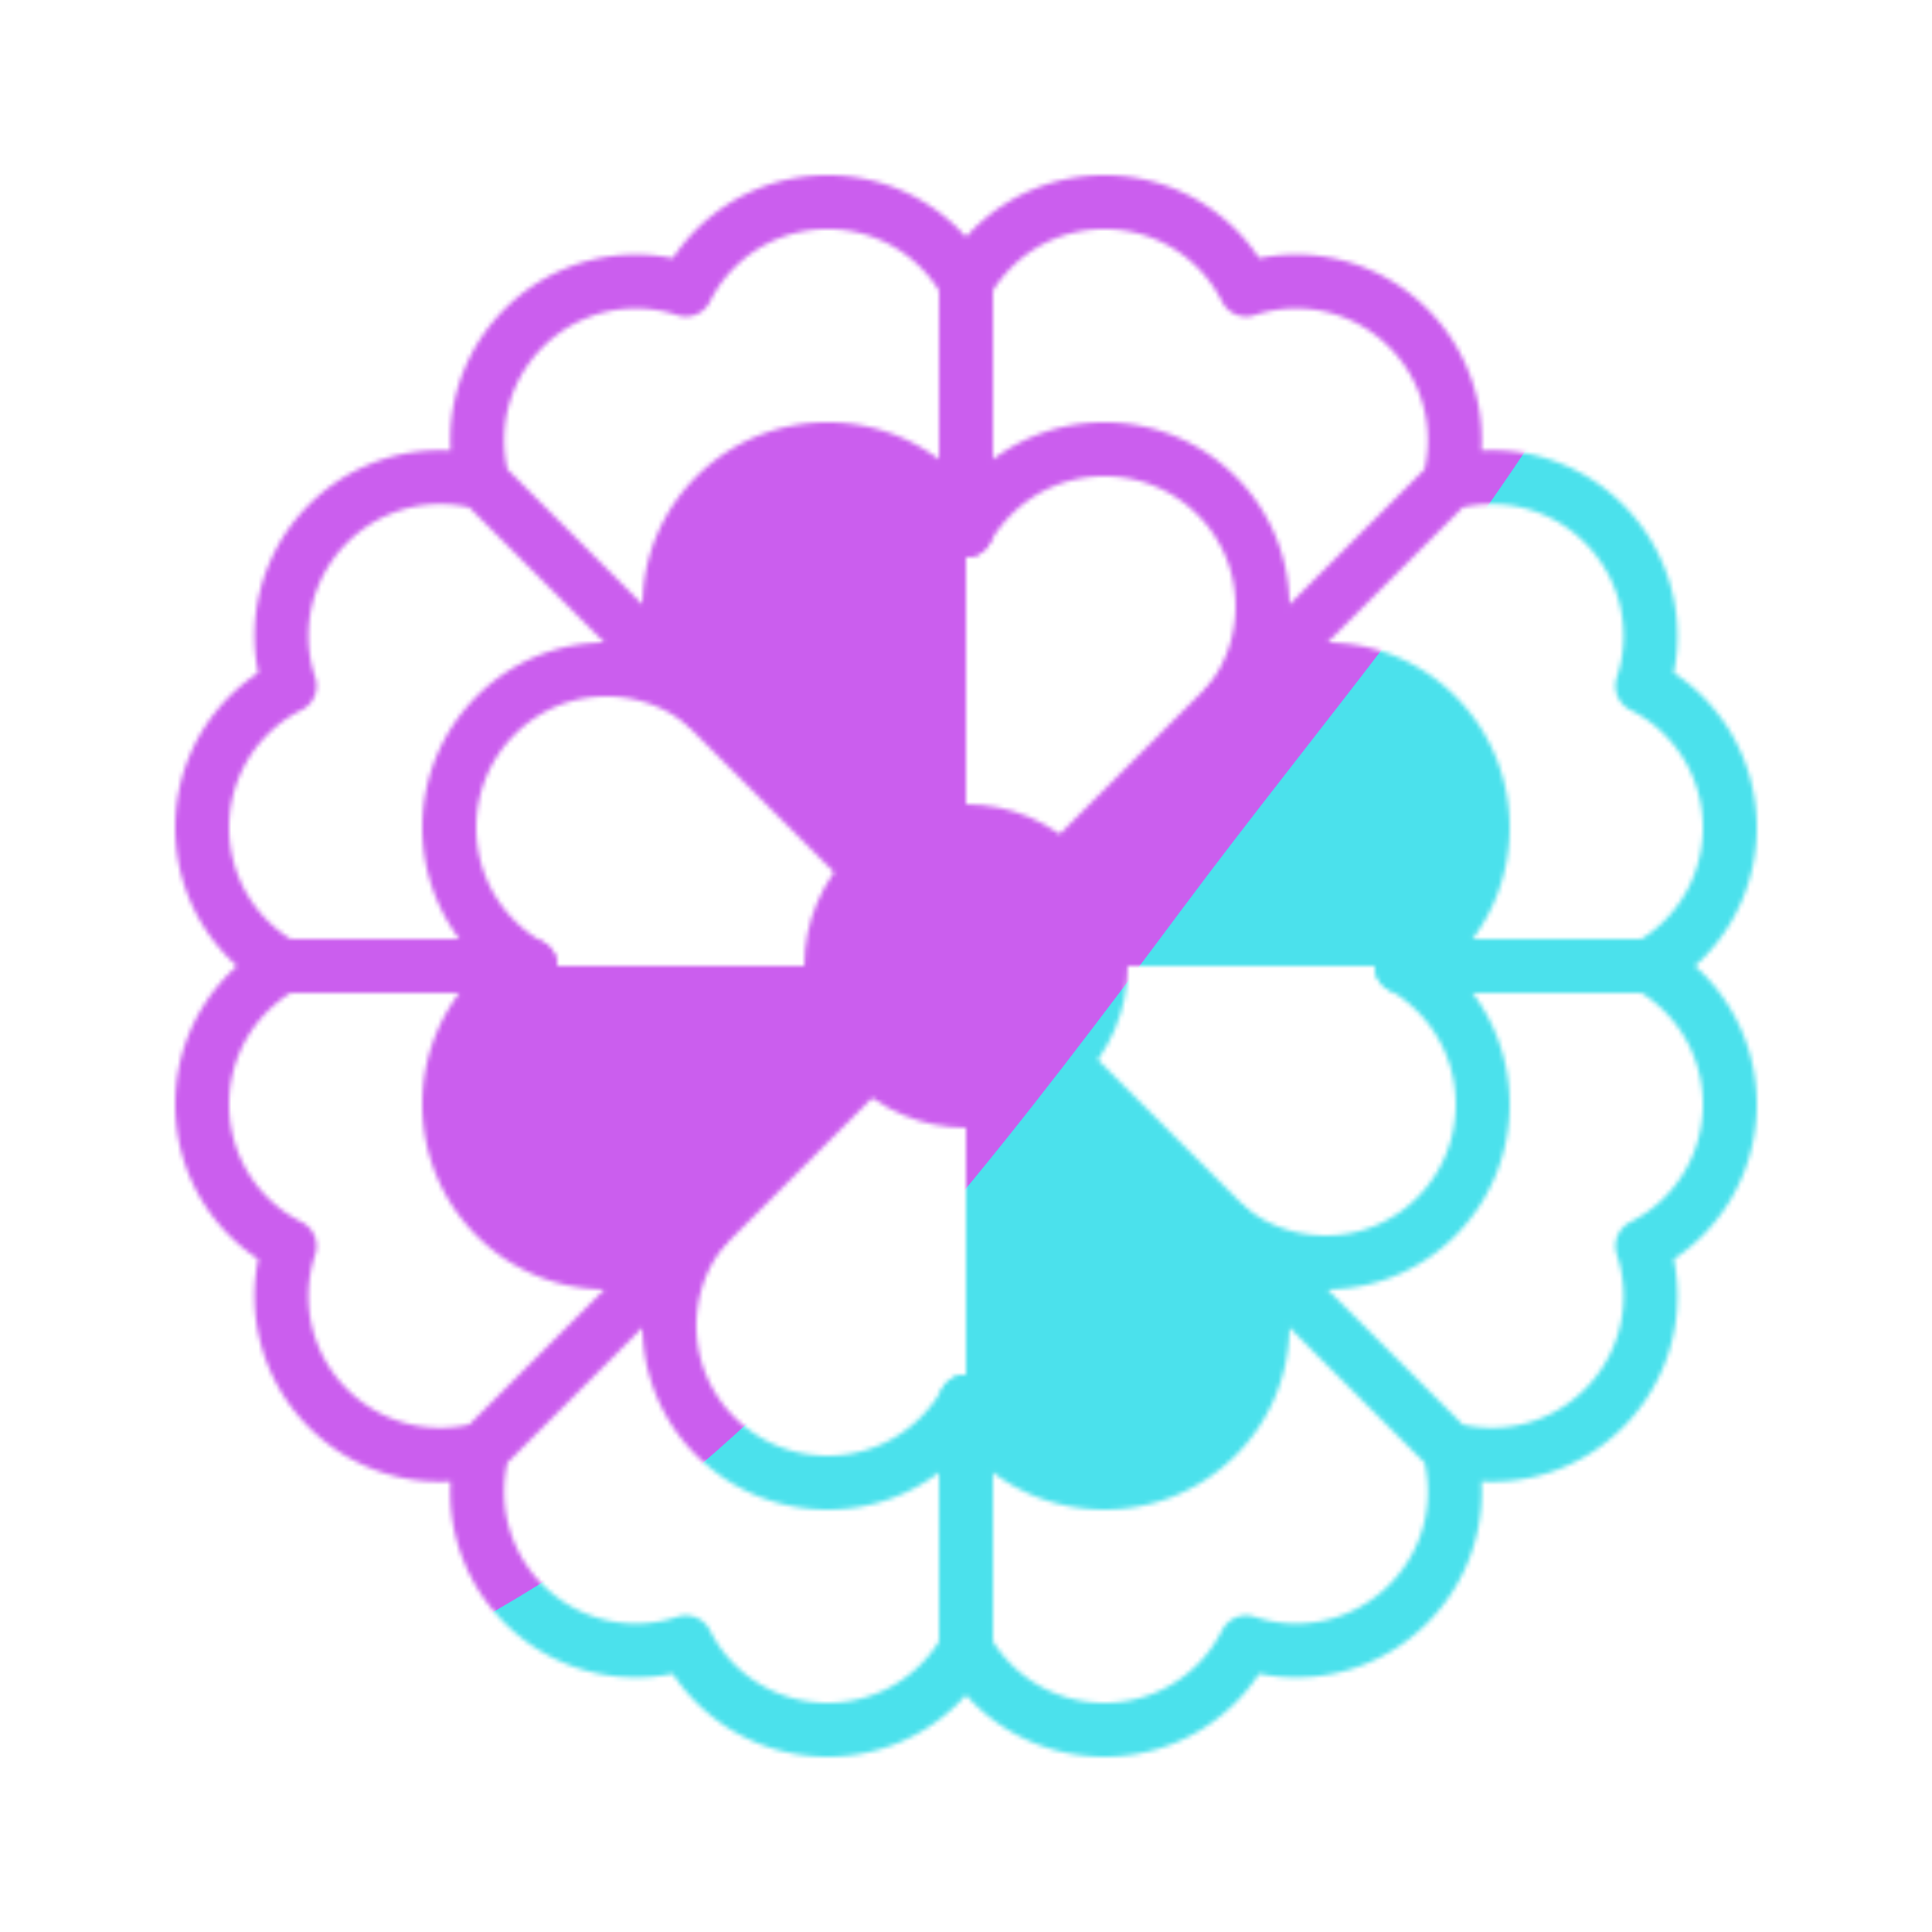
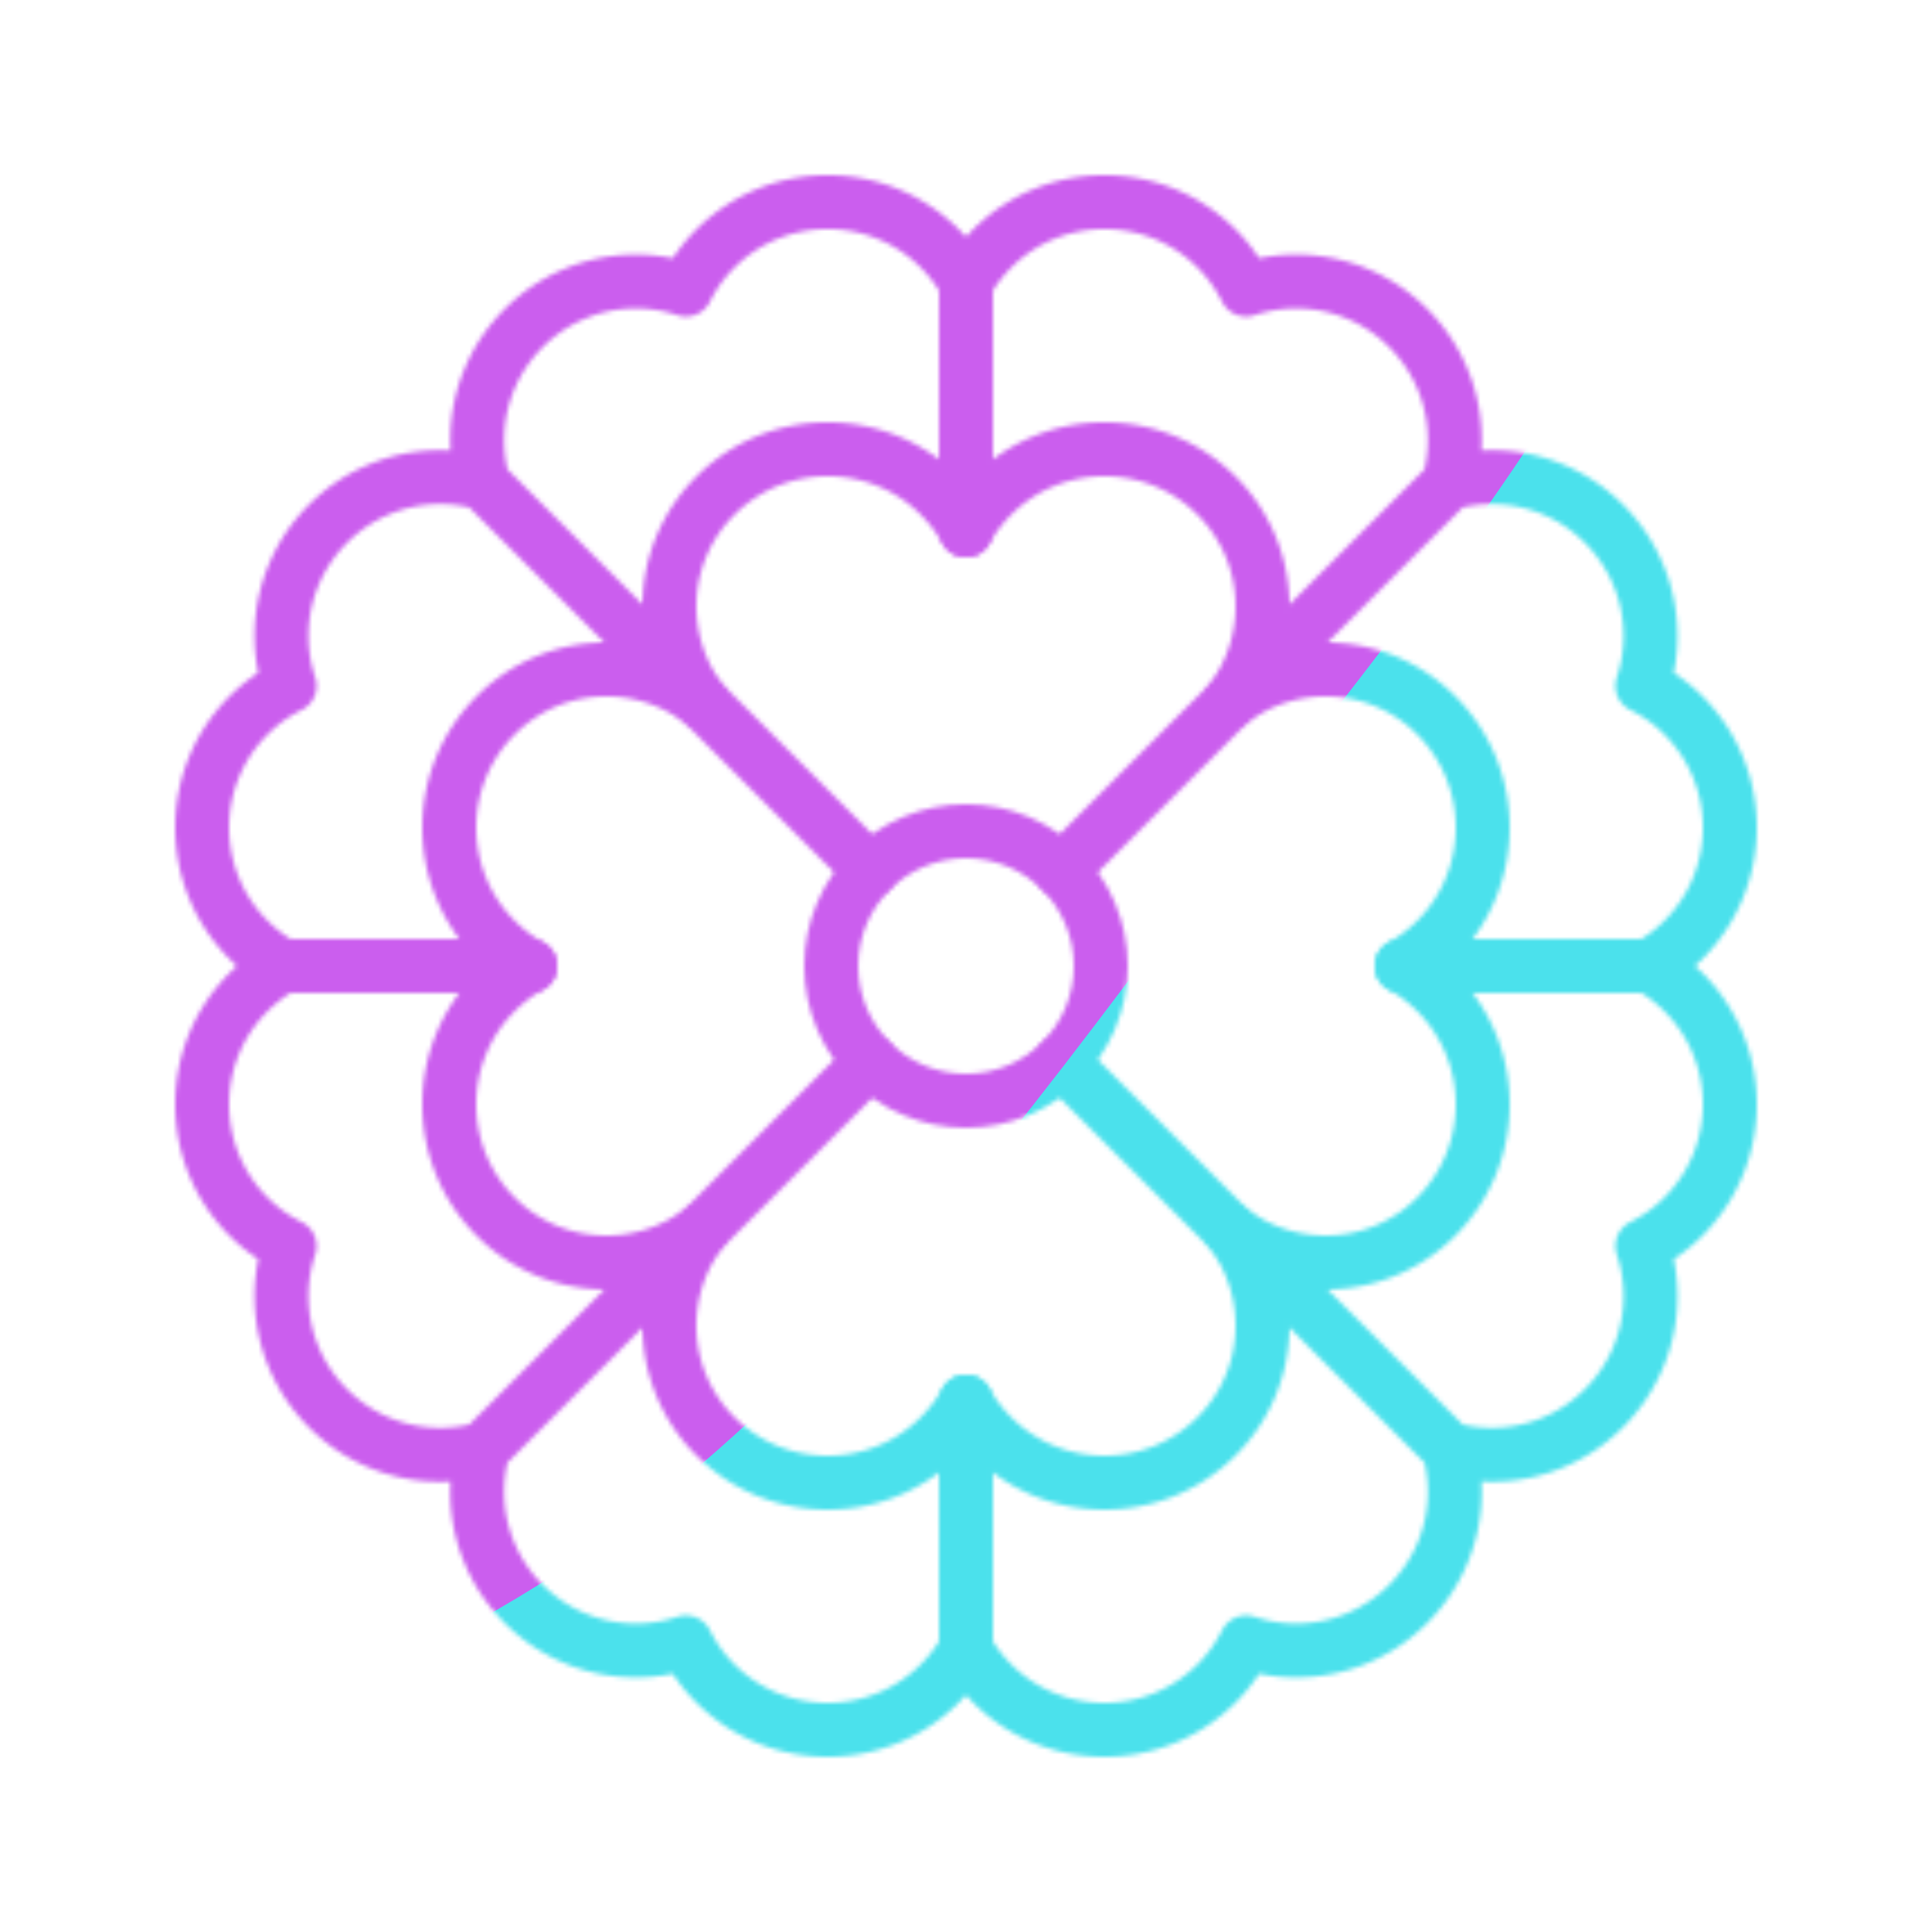
<svg xmlns="http://www.w3.org/2000/svg" xmlns:xlink="http://www.w3.org/1999/xlink" width="430" height="430" style="width:100%;height:100%;transform:translate3d(0,0,0);content-visibility:visible" viewBox="0 0 430 430">
  <defs>
    <clipPath id="t">
      <path d="M0 0h430v430H0z" />
    </clipPath>
    <clipPath id="x">
-       <path d="M0 0h430v430H0z" />
-     </clipPath>
+       </clipPath>
    <clipPath id="h">
      <path d="M0 0h430v430H0z" />
    </clipPath>
    <clipPath id="k">
      <path d="M0 0h430v430H0z" />
    </clipPath>
    <clipPath id="u">
      <path d="M0 0h430v430H0z" />
    </clipPath>
    <clipPath id="r">
      <path d="M0 0h430v430H0z" />
    </clipPath>
    <mask id="q" mask-type="alpha">
      <g filter="url(#a)">
        <path fill="#fff" d="M0 0h430v430H0z" opacity="0" />
        <use xlink:href="#b" />
      </g>
    </mask>
    <mask id="l" mask-type="alpha">
      <use xlink:href="#c" />
    </mask>
    <mask id="z" mask-type="alpha">
      <use xlink:href="#d" />
    </mask>
    <mask id="s" mask-type="alpha">
      <g filter="url(#e)">
        <path fill="#fff" d="M0 0h430v430H0z" opacity="0" />
        <use xlink:href="#f" />
      </g>
    </mask>
    <mask id="v" mask-type="alpha">
      <use xlink:href="#g" />
    </mask>
    <filter id="a" width="100%" height="100%" x="0%" y="0%" filterUnits="objectBoundingBox">
      <feComponentTransfer in="SourceGraphic">
        <feFuncA tableValues="1.0 0.0" type="table" />
      </feComponentTransfer>
    </filter>
    <filter id="y" width="300%" height="300%" x="-100%" y="-100%">
      <feGaussianBlur result="filter_result_0" />
    </filter>
    <filter id="e" width="100%" height="100%" x="0%" y="0%" filterUnits="objectBoundingBox">
      <feComponentTransfer in="SourceGraphic">
        <feFuncA tableValues="1.0 0.0" type="table" />
      </feComponentTransfer>
    </filter>
    <filter id="w" width="300%" height="300%" x="-100%" y="-100%">
      <feGaussianBlur result="filter_result_0" stdDeviation="52.5 52.5" />
    </filter>
    <path id="c" style="display:none" />
    <path id="b" style="display:none" />
    <path id="f" fill="red" d="m-21.212-21.211-37.441-37.442m79.866 37.44 37.441-37.44M21.215 21.215l37.44 37.441m-79.868-37.443-37.442 37.442M-104.76-5.909c-13.654-13.746-13.654-36.035 0-49.781 12.59-12.675 32.393-13.663 46.107-2.963-10.7-13.714-9.712-33.516 2.963-46.106 13.746-13.654 36.034-13.654 49.78 0A35 35 0 0 1 0-96.982a35 35 0 0 1 5.91-7.777c13.746-13.654 36.034-13.654 49.78 0 12.675 12.59 13.664 32.392 2.964 46.106 13.714-10.7 33.516-9.712 46.106 2.963 13.654 13.746 13.654 36.035 0 49.781a35 35 0 0 1-7.778 5.91 35 35 0 0 1 7.778 5.909c13.654 13.746 13.654 36.035 0 49.781-12.589 12.675-32.391 13.663-46.105 2.965 10.698 13.714 9.709 33.514-2.965 46.103-13.746 13.654-36.034 13.654-49.78 0A35 35 0 0 1 0 96.982a35 35 0 0 1-5.91 7.777c-13.746 13.654-36.034 13.654-49.78 0-12.674-12.589-13.663-32.39-2.965-46.104-13.714 10.698-33.516 9.711-46.105-2.964-13.654-13.746-13.654-36.035 0-49.781A35 35 0 0 1-96.982.001a35 35 0 0 1-7.778-5.91" style="display:block" transform="translate(214.997 214.997)" />
    <g id="d" clip-path="url(#h)" style="display:none">
      <g fill-opacity="0" stroke-linecap="round" stroke-linejoin="round" style="display:none">
        <path class="primary" />
        <path class="primary" />
        <path class="primary" />
        <path class="primary" />
        <path class="primary" />
      </g>
      <g clip-path="url(#k)" mask="url(#l)" style="display:none">
        <g mask="url(#q)" style="display:none">
-           <path class="primary" />
-         </g>
+           </g>
        <g style="display:none">
          <path />
          <path fill-opacity="0" stroke-linecap="round" stroke-linejoin="round" class="primary" />
        </g>
      </g>
      <path fill-opacity="0" stroke-linecap="round" stroke-linejoin="round" class="secondary" style="display:none" />
      <g style="display:none">
        <path />
        <path fill-opacity="0" stroke-linecap="round" stroke-linejoin="round" class="primary" />
      </g>
    </g>
    <g id="g" clip-path="url(#r)" style="display:block">
      <path fill-opacity="0" stroke="#121331" stroke-linecap="round" stroke-linejoin="round" stroke-width="12" d="M118.016 214.999H62.998m248.982 0h55.018m-152.002 96.98.002 55.02m-.002-248.984.002-55.016M97.852 323.788c-19.375-.066-35.134-15.825-35.2-35.2-.013-3.93.62-7.707 1.8-11.231a34.9 34.9 0 0 1-9.212-6.667c-13.654-13.746-13.654-36.034 0-49.78a35 35 0 0 1 7.778-5.91 35 35 0 0 1-7.778-5.91c-13.654-13.746-13.654-36.034 0-49.78a34.9 34.9 0 0 1 9.216-6.669 35 35 0 0 1-1.8-11.229c.065-19.375 15.825-35.134 35.2-35.2 3.359-.011 6.606.45 9.679 1.321a35 35 0 0 1-1.321-9.679c.066-19.375 15.825-35.134 35.2-35.2 3.929-.013 7.705.62 11.228 1.8a34.9 34.9 0 0 1 6.668-9.214c13.746-13.654 36.034-13.654 49.78 0a35 35 0 0 1 5.91 7.778 35 35 0 0 1 5.91-7.778c13.746-13.654 36.034-13.654 49.78 0a34.9 34.9 0 0 1 6.668 9.214 34.9 34.9 0 0 1 11.228-1.8c19.375.066 35.135 15.825 35.2 35.2a35 35 0 0 1-1.321 9.679 35 35 0 0 1 9.679-1.321c19.375.066 35.134 15.825 35.2 35.2a35 35 0 0 1-1.8 11.229 34.9 34.9 0 0 1 9.216 6.669c13.654 13.746 13.654 36.034 0 49.78a35 35 0 0 1-7.778 5.91 35 35 0 0 1 7.778 5.91c13.654 13.746 13.654 36.034 0 49.78a34.9 34.9 0 0 1-9.212 6.667 35 35 0 0 1 1.8 11.231c-.066 19.375-15.825 35.134-35.2 35.2a35 35 0 0 1-9.678-1.32 35 35 0 0 1 1.32 9.678c-.065 19.375-15.825 35.135-35.2 35.2a35 35 0 0 1-11.232-1.8 35 35 0 0 1-6.668 9.214c-13.746 13.654-36.034 13.654-49.78 0a35 35 0 0 1-5.91-7.778 35 35 0 0 1-5.91 7.778c-13.746 13.654-36.034 13.654-49.78 0a35 35 0 0 1-6.668-9.214 35 35 0 0 1-11.232 1.8c-19.375-.065-35.134-15.825-35.2-35.2a35 35 0 0 1 1.32-9.678 35 35 0 0 1-9.678 1.32m175.797-50.139 48.831 48.831M156.34 156.34l-48.82-48.82m48.833 166.127L107.52 322.48m166.13-166.13 48.83-48.83" class="primary" style="display:block" />
      <g mask="url(#s)" style="display:block">
-         <path fill="#FFC738" d="M220.91 374.76a35 35 0 0 1-5.91-7.778V63.018a35 35 0 0 0-5.91-7.778c-13.746-13.654-36.034-13.654-49.78 0a34.9 34.9 0 0 0-6.668 9.214 34.9 34.9 0 0 0-11.228-1.8c-19.375.066-35.134 15.825-35.2 35.2a35 35 0 0 0 1.321 9.679l58.795 58.795 72.543 72.543 83.597 83.597a35 35 0 0 1 1.32 9.678c-.066 19.375-15.825 35.135-35.2 35.2a35 35 0 0 1-11.232-1.8 35 35 0 0 1-6.668 9.214c-13.746 13.654-36.034 13.654-49.78 0M62.652 288.588c.066 19.375 15.825 35.134 35.2 35.2a35 35 0 0 0 9.678-1.32l59.162-59.162L214.998 215l33.74-33.74 73.727-73.727a35 35 0 0 1 9.679-1.321c19.375.066 35.134 15.825 35.2 35.2a35 35 0 0 1-1.8 11.229 34.9 34.9 0 0 1 9.216 6.669c13.654 13.746 13.654 36.034 0 49.78a35 35 0 0 1-7.778 5.91H63.018a35 35 0 0 0-7.778 5.91c-13.654 13.746-13.654 36.034 0 49.78a34.9 34.9 0 0 0 9.212 6.667 35 35 0 0 0-1.8 11.231" class="primary" />
-       </g>
+         </g>
      <path fill-opacity="0" stroke="#08A88A" stroke-linecap="round" stroke-linejoin="round" stroke-width="12" d="m-21.212-21.211-37.441-37.442m79.866 37.44 37.441-37.44M21.215 21.215l37.44 37.441m-79.868-37.443-37.442 37.442M-104.76-5.909c-13.654-13.746-13.654-36.035 0-49.781 12.59-12.675 32.393-13.663 46.107-2.963-10.7-13.714-9.712-33.516 2.963-46.106 13.746-13.654 36.034-13.654 49.78 0A35 35 0 0 1 0-96.982a35 35 0 0 1 5.91-7.777c13.746-13.654 36.034-13.654 49.78 0 12.675 12.59 13.664 32.392 2.964 46.106 13.714-10.7 33.516-9.712 46.106 2.963 13.654 13.746 13.654 36.035 0 49.781a35 35 0 0 1-7.778 5.91 35 35 0 0 1 7.778 5.909c13.654 13.746 13.654 36.035 0 49.781-12.589 12.675-32.391 13.663-46.105 2.965 10.698 13.714 9.709 33.514-2.965 46.103-13.746 13.654-36.034 13.654-49.78 0A35 35 0 0 1 0 96.982a35 35 0 0 1-5.91 7.777c-13.746 13.654-36.034 13.654-49.78 0-12.674-12.589-13.663-32.39-2.965-46.104-13.714 10.698-33.516 9.711-46.105-2.964-13.654-13.746-13.654-36.035 0-49.781A35 35 0 0 1-96.982.001a35 35 0 0 1-7.778-5.91" class="secondary" style="display:block" transform="translate(214.997 214.997)" />
      <g style="display:block">
-         <path fill="red" d="M215 185c16.557 0 30 13.443 30 30s-13.443 30-30 30-30-13.443-30-30 13.443-30 30-30" />
        <path fill-opacity="0" stroke="#121331" stroke-linecap="round" stroke-linejoin="round" stroke-width="12" d="M215 185c16.557 0 30 13.443 30 30s-13.443 30-30 30-30-13.443-30-30 13.443-30 30-30" class="primary" />
      </g>
    </g>
  </defs>
  <g clip-path="url(#t)">
    <g clip-path="url(#u)" mask="url(#v)" style="display:block">
      <g filter="url(#w)" transform="rotate(-94 238.762 -16.565)scale(2.4)">
        <g class="design">
          <path fill="#4BE1EC" d="M0-250c137.975 0 250 112.025 250 250S137.975 250 0 250-250 137.975-250 0-137.975-250 0-250" class="primary" />
        </g>
        <g class="design">
          <path fill="#CB5EEE" d="M113.242-295.384c97.478 0 176.5 79.022 176.5 176.5s-79.022 176.5-176.5 176.5c-43.948 0-74.396-34.057-105.29-60.631-37.631-32.369-71.21-62.338-71.21-115.869 0-97.478 79.022-176.5 176.5-176.5" class="secondary" />
        </g>
      </g>
    </g>
    <g clip-path="url(#x)" filter="url(#y)" mask="url(#z)" style="display:none">
      <g class="design">
        <path class="primary" />
      </g>
      <g class="design">
        <path class="secondary" />
      </g>
    </g>
  </g>
</svg>